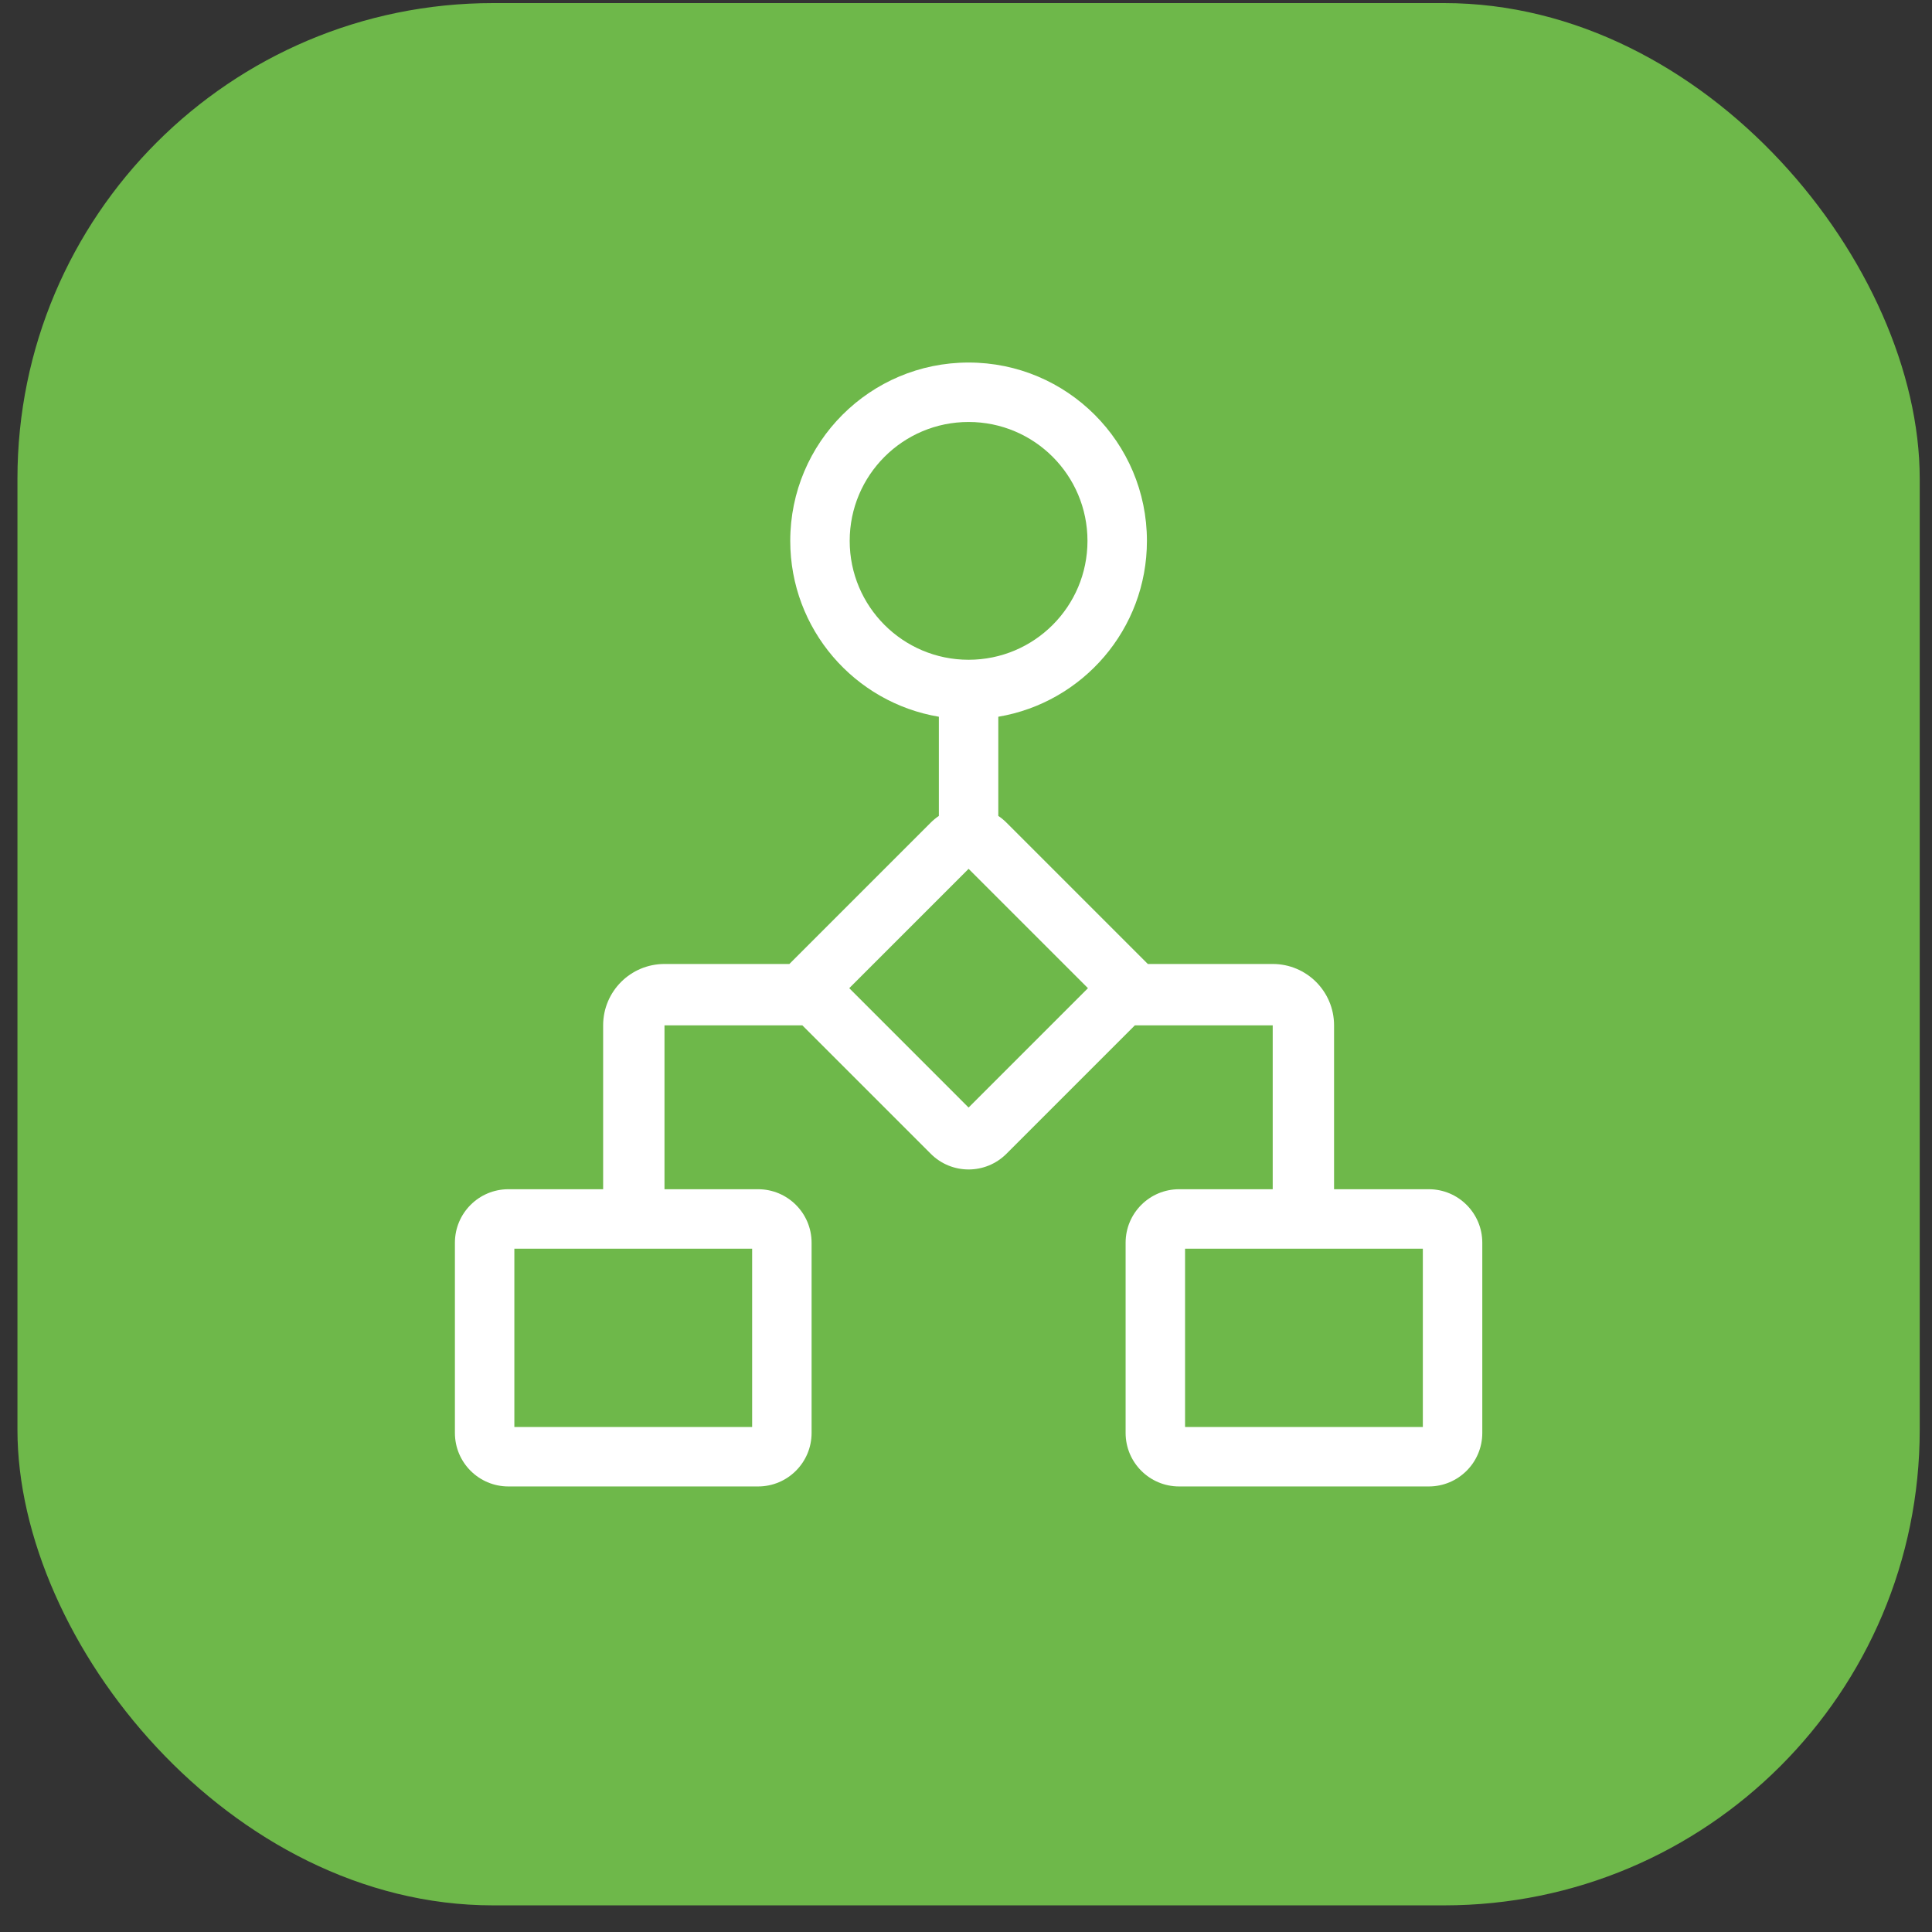
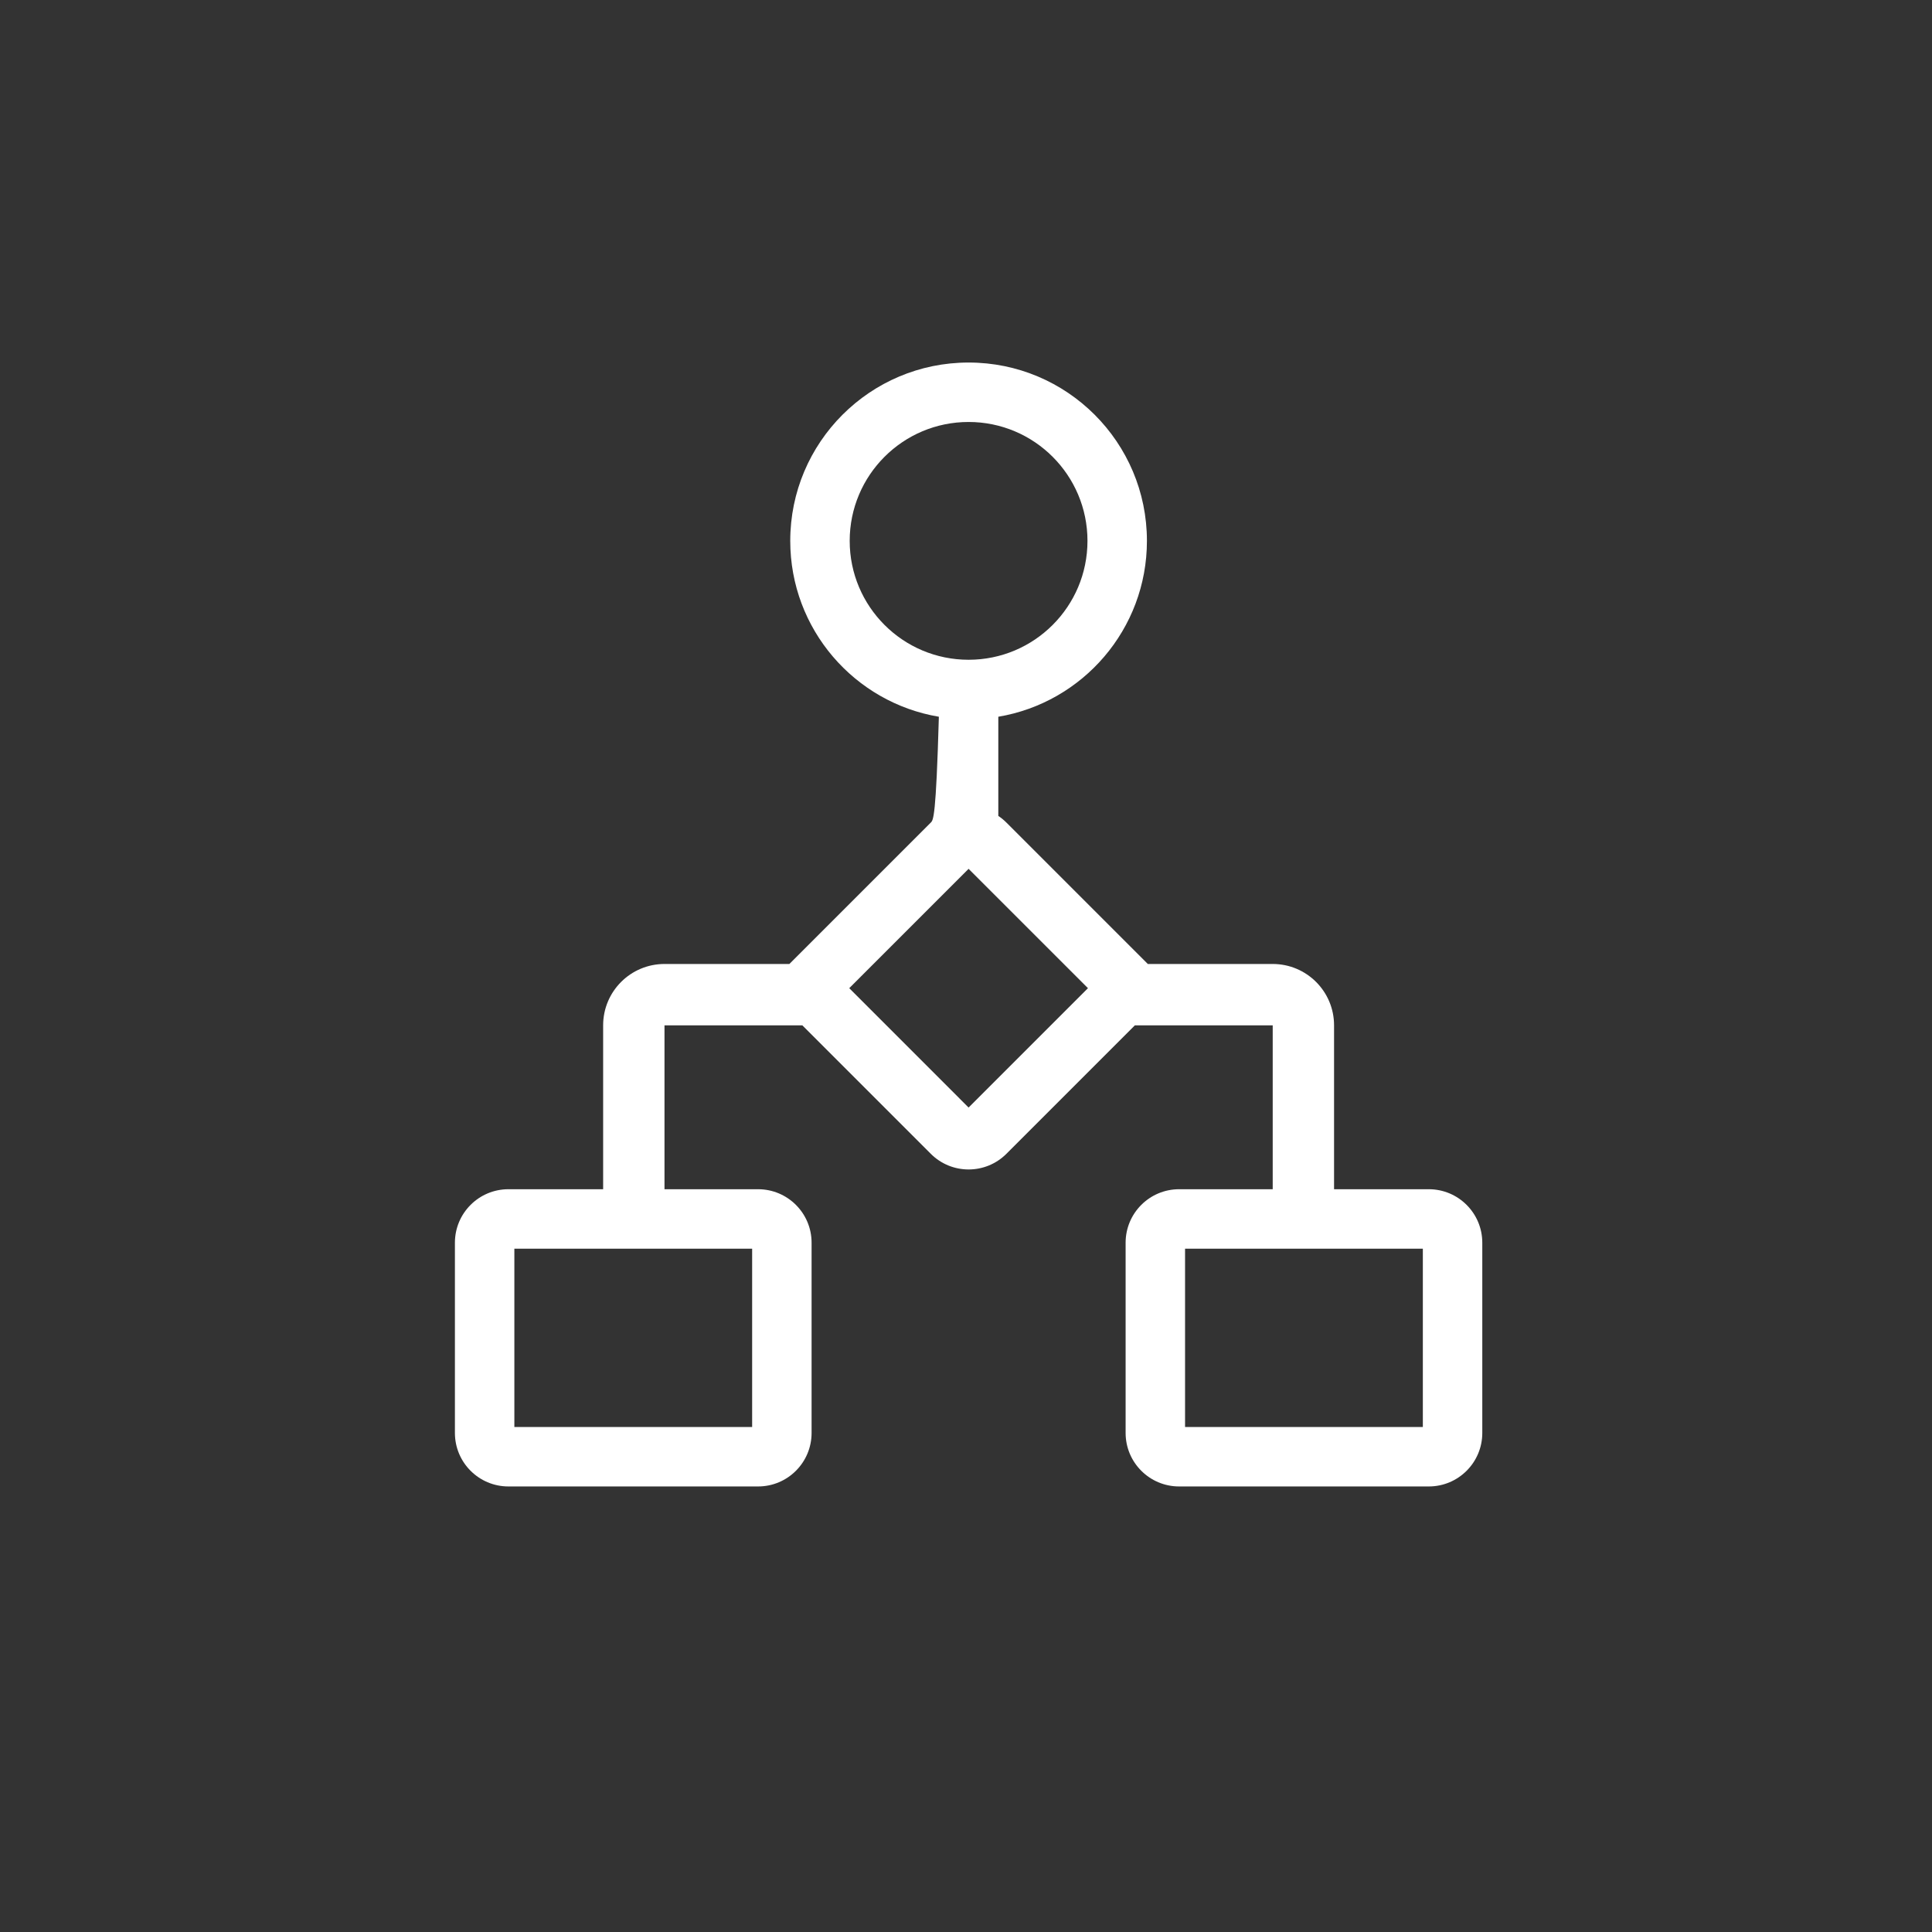
<svg xmlns="http://www.w3.org/2000/svg" width="65" height="65" viewBox="0 0 65 65" fill="none">
  <rect x="0" y="0" width="65" height="65" fill="#333333" stroke="none" />
-   <rect x="0.587" y="0.104" width="64" height="64" rx="16" fill="#6EB84A" />
-   <path fill-rule="evenodd" clip-rule="evenodd" d="M32.587 22.197C34.797 22.197 36.587 20.406 36.587 18.197C36.587 15.988 34.797 14.197 32.587 14.197C30.378 14.197 28.587 15.988 28.587 18.197C28.587 20.406 30.378 22.197 32.587 22.197ZM33.587 24.114C36.425 23.638 38.587 21.17 38.587 18.197C38.587 14.883 35.901 12.197 32.587 12.197C29.274 12.197 26.587 14.883 26.587 18.197C26.587 21.17 28.75 23.638 31.587 24.114V27.451C31.491 27.515 31.4 27.59 31.315 27.675L27.158 31.832L26.558 32.432H22.356C21.216 32.432 20.292 33.356 20.292 34.496V40.01H17.105C16.111 40.01 15.305 40.816 15.305 41.81V48.21C15.305 49.204 16.111 50.01 17.105 50.01H25.505C26.499 50.01 27.305 49.204 27.305 48.21V41.81C27.305 40.816 26.499 40.01 25.505 40.01H22.356V34.496H26.993L27.158 34.661L31.315 38.818C32.018 39.521 33.157 39.521 33.86 38.818L38.017 34.661L38.182 34.496H42.819V40.01H39.67C38.676 40.01 37.87 40.816 37.87 41.81V48.21C37.87 49.204 38.676 50.01 39.67 50.01H48.07C49.064 50.01 49.87 49.204 49.87 48.21V41.81C49.87 40.816 49.064 40.01 48.07 40.01H44.883V34.496C44.883 33.356 43.959 32.432 42.819 32.432H38.617L38.017 31.832L33.86 27.675C33.775 27.59 33.684 27.515 33.587 27.451V24.114ZM28.572 33.246L32.587 29.231L36.603 33.246L32.587 37.262L28.572 33.246ZM17.305 42.01V48.01H25.305V42.01H17.305ZM39.87 48.01V42.01H47.87V48.01H39.87Z" fill="white" />
+   <path fill-rule="evenodd" clip-rule="evenodd" d="M32.587 22.197C34.797 22.197 36.587 20.406 36.587 18.197C36.587 15.988 34.797 14.197 32.587 14.197C30.378 14.197 28.587 15.988 28.587 18.197C28.587 20.406 30.378 22.197 32.587 22.197ZM33.587 24.114C36.425 23.638 38.587 21.17 38.587 18.197C38.587 14.883 35.901 12.197 32.587 12.197C29.274 12.197 26.587 14.883 26.587 18.197C26.587 21.17 28.75 23.638 31.587 24.114C31.491 27.515 31.4 27.59 31.315 27.675L27.158 31.832L26.558 32.432H22.356C21.216 32.432 20.292 33.356 20.292 34.496V40.01H17.105C16.111 40.01 15.305 40.816 15.305 41.81V48.21C15.305 49.204 16.111 50.01 17.105 50.01H25.505C26.499 50.01 27.305 49.204 27.305 48.21V41.81C27.305 40.816 26.499 40.01 25.505 40.01H22.356V34.496H26.993L27.158 34.661L31.315 38.818C32.018 39.521 33.157 39.521 33.86 38.818L38.017 34.661L38.182 34.496H42.819V40.01H39.67C38.676 40.01 37.87 40.816 37.87 41.81V48.21C37.87 49.204 38.676 50.01 39.67 50.01H48.07C49.064 50.01 49.87 49.204 49.87 48.21V41.81C49.87 40.816 49.064 40.01 48.07 40.01H44.883V34.496C44.883 33.356 43.959 32.432 42.819 32.432H38.617L38.017 31.832L33.86 27.675C33.775 27.59 33.684 27.515 33.587 27.451V24.114ZM28.572 33.246L32.587 29.231L36.603 33.246L32.587 37.262L28.572 33.246ZM17.305 42.01V48.01H25.305V42.01H17.305ZM39.87 48.01V42.01H47.87V48.01H39.87Z" fill="white" />
</svg>